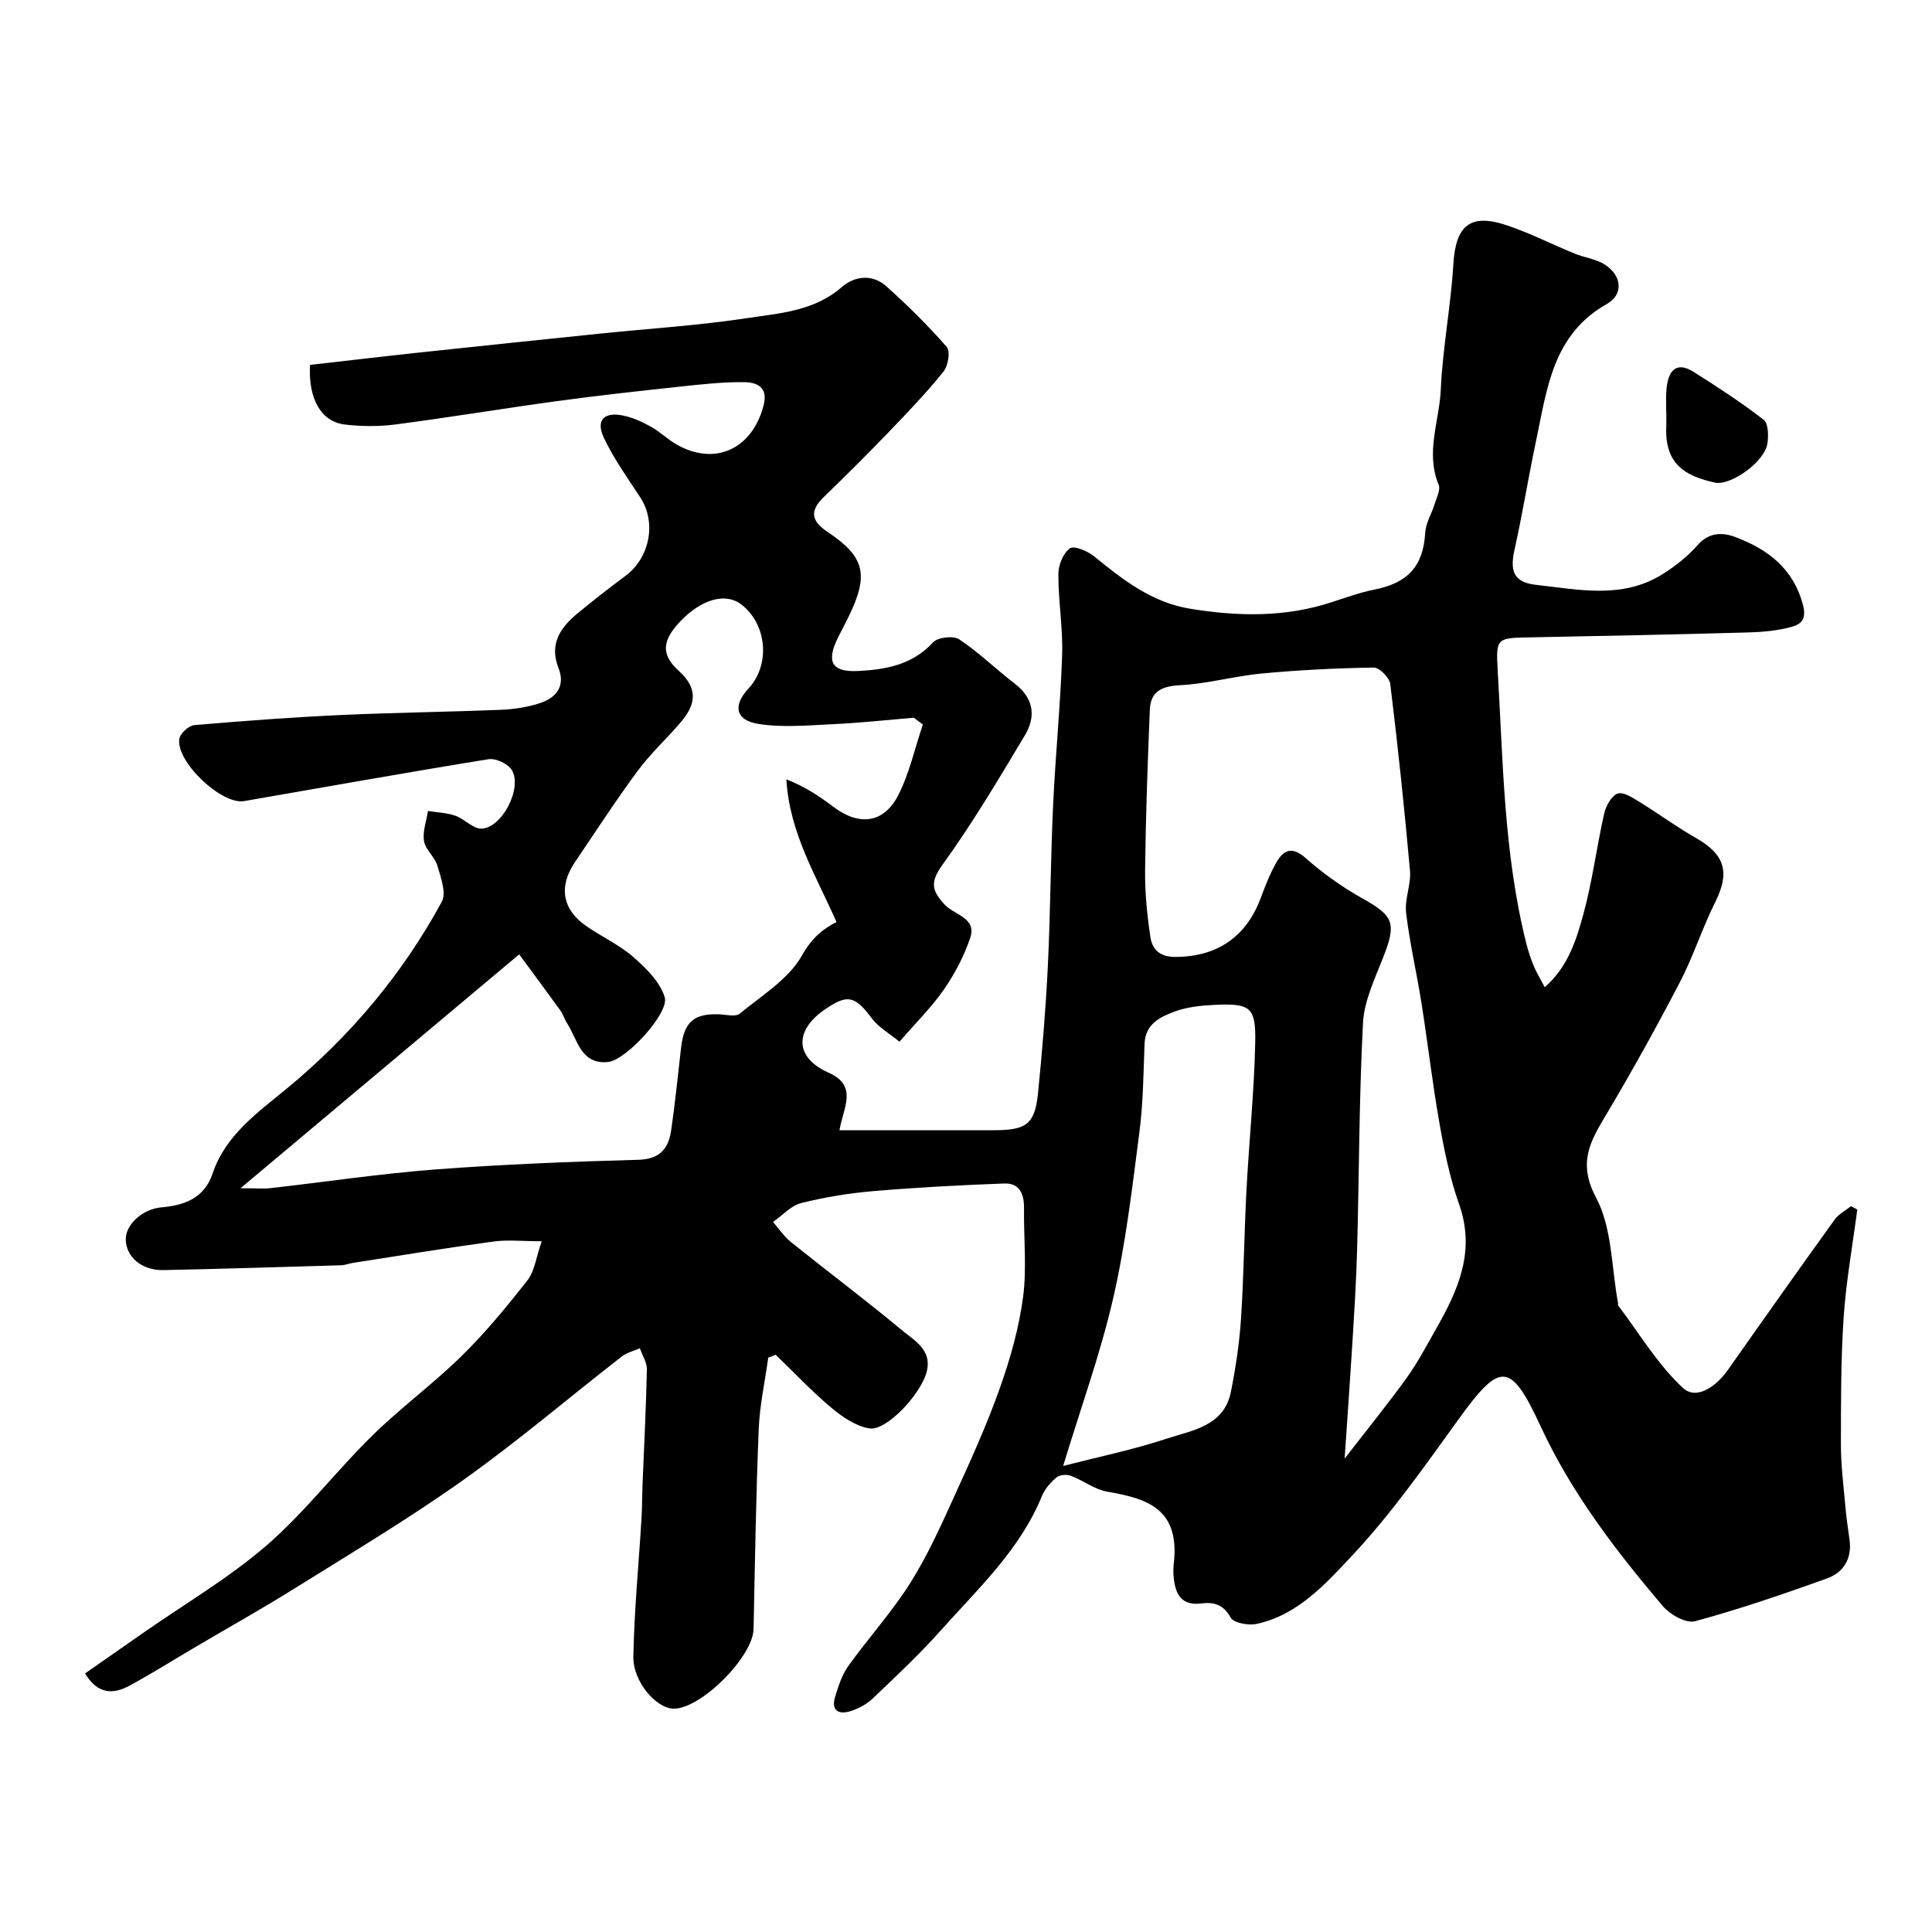
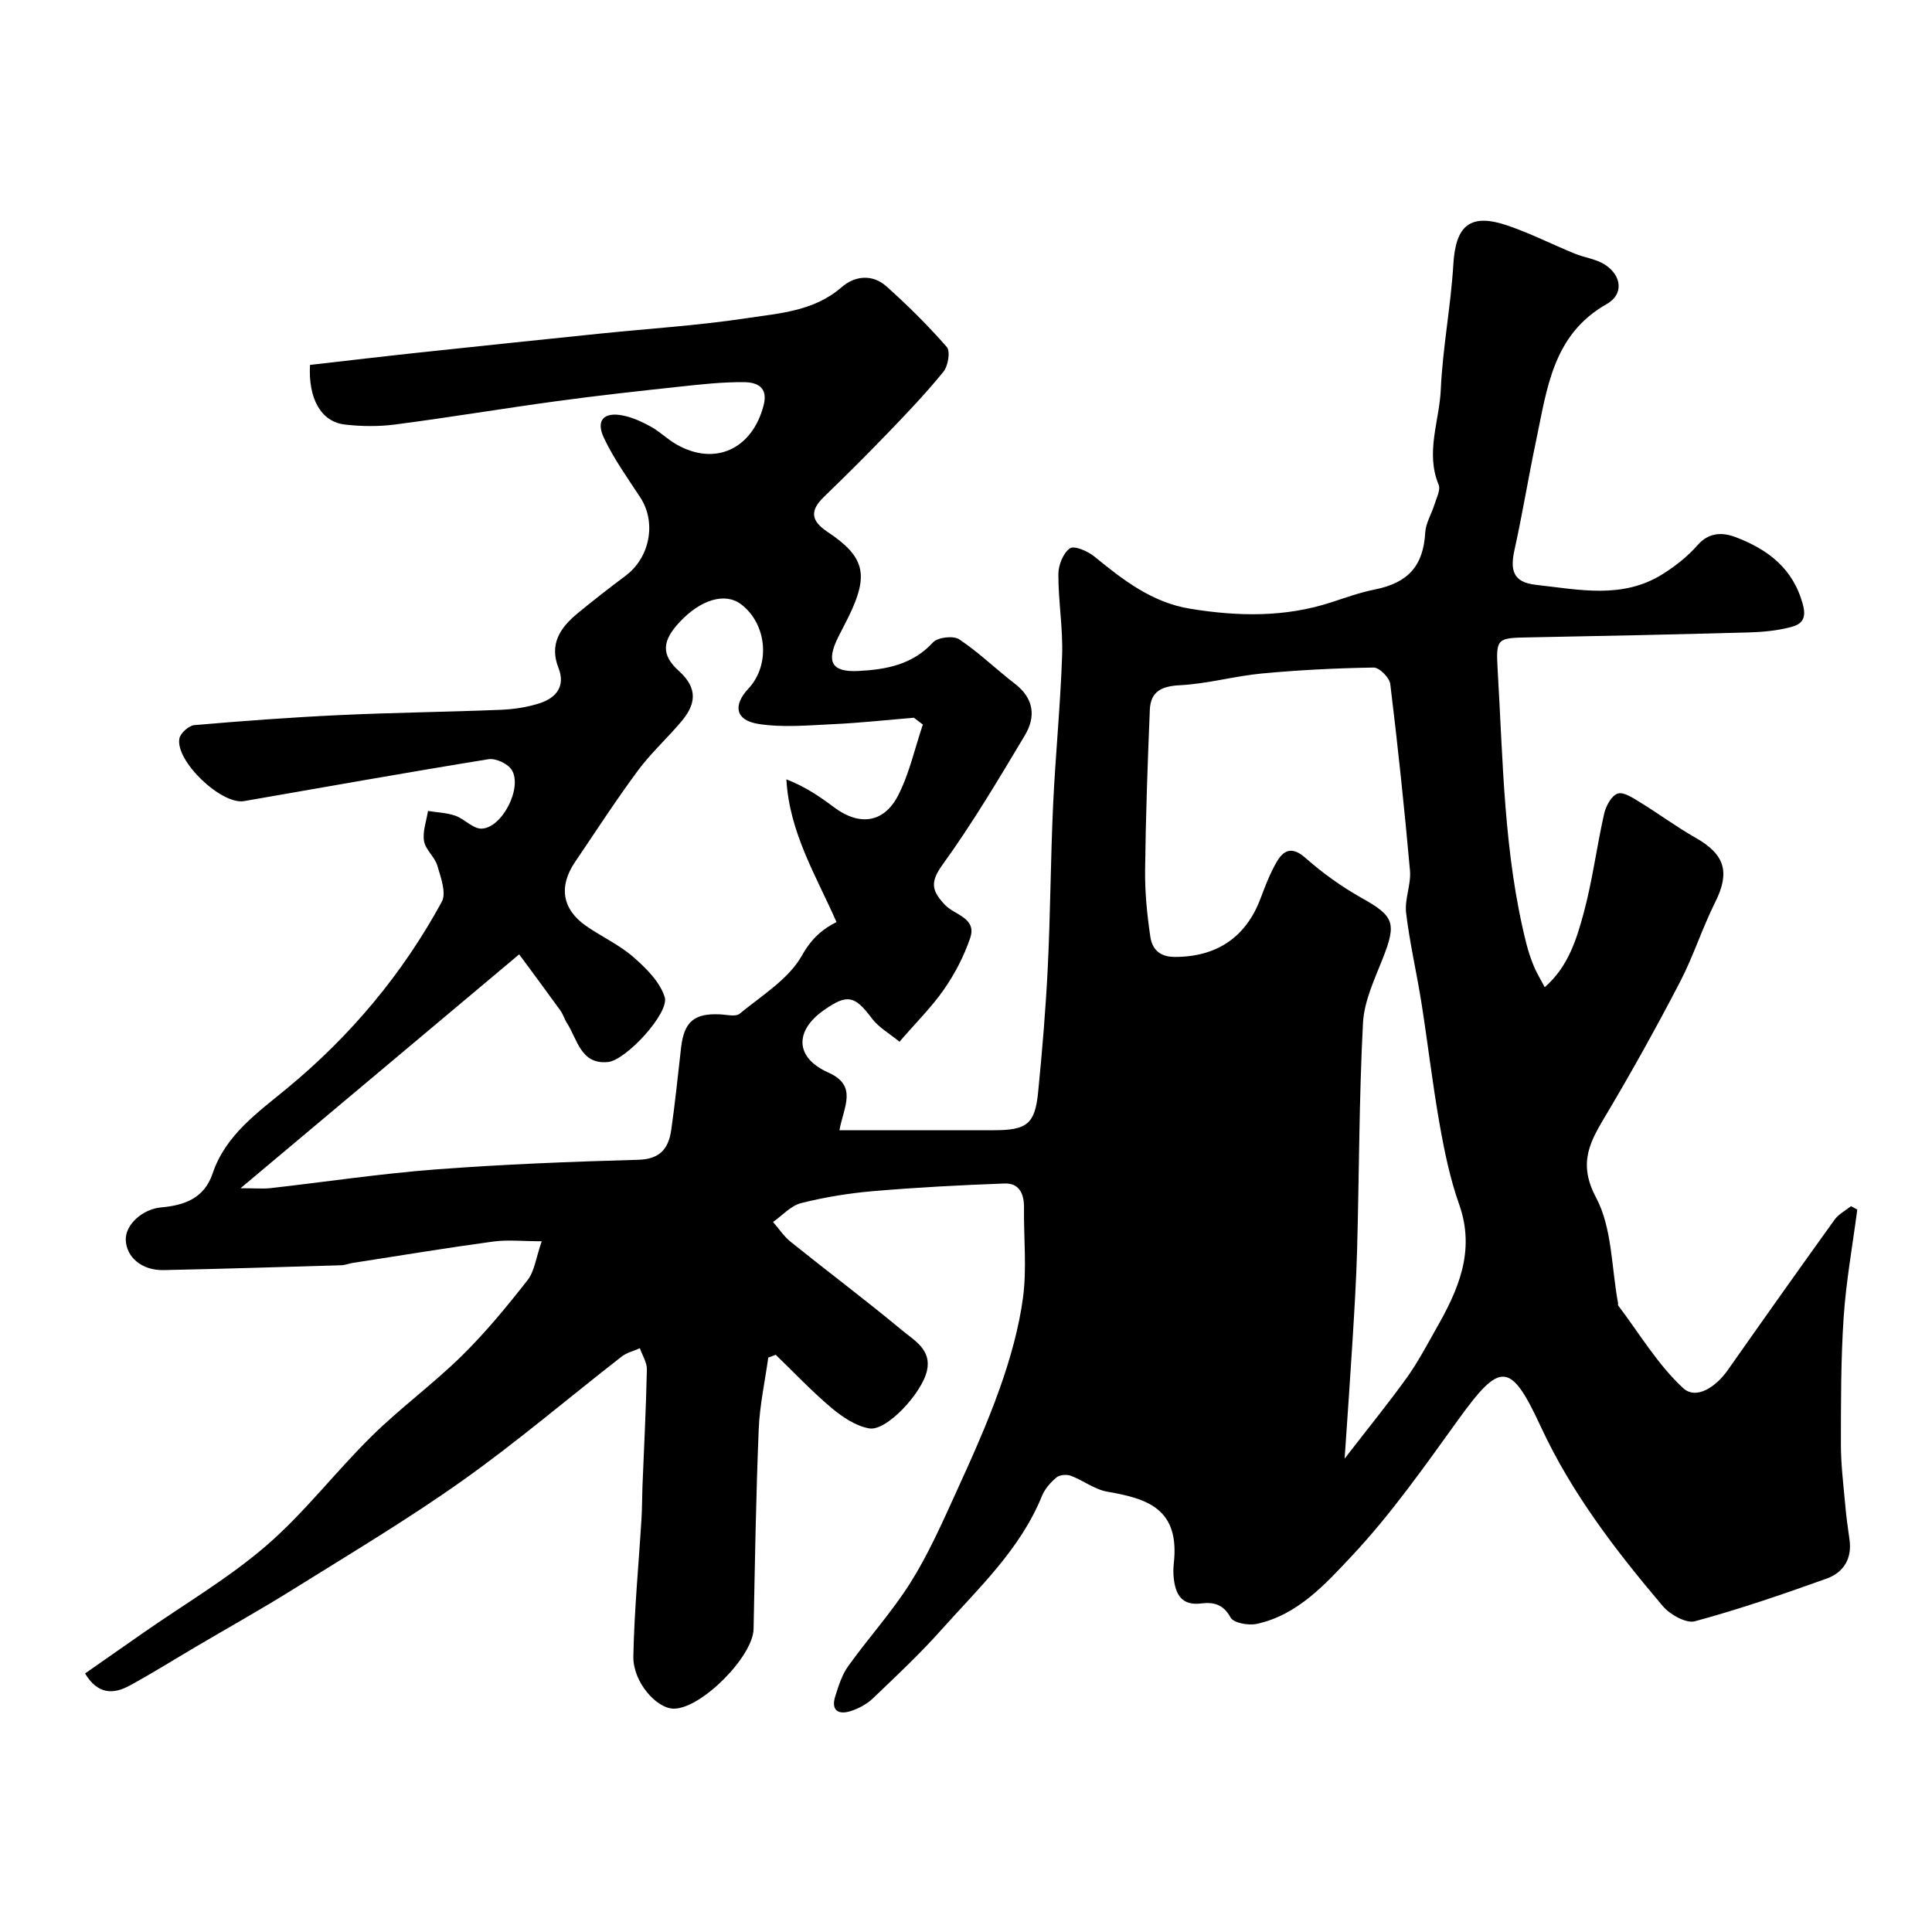
<svg xmlns="http://www.w3.org/2000/svg" enable-background="new 0 0 400 400" viewBox="0 0 400 400">
-   <path d="m159.06 281.07c-.69 4.97-1.78 9.92-1.98 14.9-.56 13.76-.78 27.53-1.06 41.3-.12 5.71-10.84 16.51-16.52 16.49-3.59-.01-8.47-5.54-8.37-10.8.18-9.55 1.11-19.09 1.69-28.63.13-2.15.11-4.32.19-6.48.32-8.1.75-16.2.92-24.31.03-1.45-.94-2.93-1.45-4.4-1.27.57-2.73.9-3.79 1.74-10.99 8.55-21.6 17.61-32.94 25.66-11.28 8.01-23.22 15.12-34.97 22.46-6.64 4.15-13.49 7.97-20.24 11.95-4.57 2.69-9.07 5.52-13.73 8.05-3.34 1.81-6.57 1.85-9.2-2.53 4.09-2.85 8.07-5.63 12.05-8.41 8.56-5.97 17.66-11.3 25.51-18.08 7.91-6.84 14.36-15.34 21.85-22.7 5.91-5.81 12.68-10.76 18.59-16.57 4.92-4.83 9.34-10.21 13.6-15.65 1.46-1.86 1.75-4.64 2.95-8.07-3.92 0-7.04-.35-10.05.06-9.71 1.32-19.37 2.92-29.05 4.42-.81.13-1.6.46-2.4.49-12.27.36-24.53.74-36.8 1-4.45.09-7.69-2.63-7.82-6.24-.12-3.16 3.47-6.4 7.32-6.74 4.8-.43 8.92-1.85 10.67-7.05 2.68-7.96 9.37-12.62 15.38-17.58 13.18-10.88 23.93-23.71 32.06-38.65.99-1.81-.21-5.05-.92-7.47-.53-1.82-2.46-3.29-2.76-5.09-.33-1.98.5-4.15.82-6.24 1.9.31 3.88.36 5.67.99 1.9.66 3.63 2.71 5.4 2.67 4.26-.09 8.57-8.5 6.26-12.17-.81-1.29-3.32-2.45-4.82-2.2-16.89 2.73-33.73 5.75-50.59 8.67-4.67.81-14.26-8.29-13.39-12.95.21-1.12 1.95-2.68 3.09-2.78 10.02-.87 20.05-1.61 30.09-2.08 11.09-.52 22.2-.64 33.3-1.09 2.75-.11 5.59-.53 8.19-1.39 3.34-1.1 5.31-3.51 3.82-7.27-1.94-4.91.33-8.3 3.84-11.22 3.28-2.72 6.65-5.33 10.06-7.88 5.04-3.78 6.4-11.03 3.06-16.17-2.65-4.06-5.52-8.04-7.57-12.4-1.7-3.62.01-5.4 3.96-4.6 2 .4 3.96 1.31 5.77 2.3 1.85 1.02 3.4 2.58 5.23 3.64 7.99 4.62 15.76 1.05 18.12-8.06.99-3.82-1.45-4.76-4.06-4.79-4.43-.04-8.87.45-13.29.93-8.47.91-16.94 1.84-25.38 2.99-11.17 1.52-22.3 3.38-33.48 4.84-3.44.45-7.03.42-10.48.02-4.95-.58-7.6-5.33-7.23-12.35 7.43-.84 14.88-1.73 22.35-2.53 12.56-1.35 25.13-2.65 37.7-3.95 10.12-1.04 20.31-1.67 30.35-3.19 6.79-1.03 13.94-1.43 19.66-6.41 2.75-2.4 6.4-2.77 9.31-.16 4.39 3.93 8.6 8.1 12.47 12.53.78.89.28 3.91-.68 5.1-3.52 4.36-7.42 8.44-11.31 12.49-4.39 4.56-8.88 9.03-13.43 13.43-2.95 2.85-2.75 4.94.73 7.26 7.75 5.17 8.58 8.86 4.42 17.45-.71 1.47-1.5 2.91-2.23 4.38-2.51 5.08-1.36 7.25 4.19 6.97 5.69-.29 11.2-1.27 15.46-5.92.97-1.06 4.21-1.44 5.42-.64 4.08 2.72 7.63 6.21 11.53 9.2 3.95 3.03 4.38 6.83 2.07 10.68-5.44 9.09-10.86 18.23-17.05 26.79-2.64 3.65-2.23 5.39.5 8.31 1.95 2.08 6.64 2.7 5.23 6.85-1.26 3.73-3.15 7.36-5.39 10.6-2.51 3.64-5.72 6.8-9.25 10.89-2.1-1.73-4.31-2.96-5.7-4.81-3.56-4.74-5.07-5.15-9.92-1.75-6.19 4.33-5.99 9.88.87 12.93 6.19 2.75 3.18 7.1 2.32 11.95h13.46 18.5c6.82 0 8.52-1.26 9.17-7.84.86-8.68 1.59-17.38 2.01-26.09.54-11.09.58-22.21 1.09-33.3.48-10.37 1.52-20.72 1.87-31.1.19-5.58-.79-11.2-.78-16.8 0-1.86.99-4.35 2.39-5.34.88-.63 3.7.57 5.05 1.68 5.98 4.88 11.96 9.55 19.9 10.83 9.86 1.6 19.61 1.8 29.24-1.36 2.94-.96 5.87-2.02 8.89-2.62 6.98-1.38 10.1-4.93 10.49-11.8.11-1.96 1.3-3.84 1.9-5.78.42-1.37 1.32-3.06.87-4.13-2.76-6.67.16-13.17.45-19.7.39-8.67 2.08-17.27 2.6-25.93.48-8.09 3.5-10.67 11.27-8.01 4.73 1.62 9.22 3.9 13.86 5.8 2.06.84 4.44 1.11 6.26 2.29 3.5 2.26 3.91 6.15.38 8.14-11.22 6.34-12.37 17.57-14.64 28.31-1.59 7.5-2.8 15.07-4.46 22.55-.91 4.09-.45 6.75 4.4 7.28 8.94.99 17.97 3.02 26.3-2.24 2.62-1.65 5.16-3.65 7.19-5.97 2.42-2.77 5.29-2.66 7.97-1.63 6.61 2.54 11.83 6.43 13.85 13.97.85 3.2-.57 4.11-2.53 4.63-2.83.74-5.83 1.02-8.76 1.1-15.1.42-30.2.74-45.3 1.02-6.67.13-7.01.07-6.62 6.65 1.13 19 1.25 38.11 5.94 56.74.4 1.57.91 3.13 1.53 4.63.55 1.34 1.32 2.59 2.28 4.41 4.85-4.22 6.58-9.88 8.07-15.38 1.82-6.73 2.69-13.72 4.23-20.54.36-1.59 1.52-3.74 2.81-4.17 1.21-.41 3.18.92 4.62 1.8 3.89 2.38 7.56 5.12 11.52 7.36 6.1 3.46 7.14 7.15 4.03 13.36-2.68 5.36-4.5 11.15-7.26 16.46-4.79 9.21-9.83 18.3-15.13 27.22-3.33 5.6-6.19 10.07-2.27 17.43 3.36 6.31 3.18 14.5 4.56 21.86.03.16-.06.39.02.49 4.39 5.79 8.18 12.23 13.43 17.09 2.78 2.58 6.9-.33 9.27-3.71 7.32-10.42 14.68-20.81 22.12-31.15.83-1.15 2.25-1.87 3.4-2.79.43.24.86.47 1.29.71-.97 7.43-2.32 14.84-2.82 22.3-.59 8.76-.56 17.58-.57 26.37 0 4.1.51 8.21.88 12.31.21 2.43.54 4.86.89 7.27.59 3.99-1.21 6.89-4.72 8.15-8.99 3.22-18.05 6.34-27.26 8.83-1.85.5-5.18-1.38-6.67-3.14-9.74-11.49-18.88-23.37-25.29-37.22-6.26-13.52-8.38-13.39-17.03-1.4-6.99 9.68-13.9 19.55-22.04 28.22-5.45 5.8-11.21 12.26-19.72 14.09-1.7.37-4.78-.19-5.4-1.32-1.52-2.77-3.52-3.23-6.12-2.91-3.98.49-5.27-1.85-5.64-5.18-.11-.99-.12-2.01-.01-3 1.33-11.45-5.46-13.53-13.74-14.96-2.63-.45-4.99-2.33-7.57-3.3-.86-.32-2.31-.2-2.97.35-1.22 1.02-2.4 2.36-3 3.82-4.52 11.13-13.18 19.14-20.91 27.81-4.43 4.97-9.31 9.54-14.13 14.14-1.23 1.18-2.92 2.07-4.56 2.6-2.57.82-4.12-.15-3.2-3.06.68-2.16 1.39-4.44 2.68-6.24 4.19-5.85 9.08-11.23 12.9-17.3 3.63-5.77 6.43-12.08 9.27-18.31 3.3-7.23 6.59-14.5 9.24-21.99 2.15-6.07 3.94-12.4 4.79-18.76.8-6.06.12-12.31.2-18.48.04-2.89-.93-5.2-4.03-5.09-9.07.33-18.14.81-27.18 1.58-5.02.43-10.06 1.25-14.94 2.48-2.13.54-3.88 2.56-5.81 3.91 1.21 1.38 2.24 2.97 3.64 4.1 7.66 6.15 15.52 12.05 23.08 18.33 2.51 2.09 6.13 4 5.15 8.35-1.04 4.67-8.36 12.54-11.91 11.96-2.8-.46-5.61-2.37-7.88-4.27-4.06-3.41-7.71-7.3-11.53-10.98-.5.22-1.02.4-1.54.58zm32.01-131.06c-.62-.47-1.24-.94-1.86-1.41-5.56.46-11.12 1.07-16.69 1.33-5.17.24-10.46.75-15.51-.05-4.77-.76-5.3-3.83-2.06-7.31 4.61-4.94 3.86-13.39-1.53-17.47-3.26-2.46-8.26-1.03-12.65 3.63-3.63 3.85-4.02 6.75-.22 10.18 4.04 3.65 3.5 6.93.5 10.49-2.92 3.46-6.33 6.55-9.01 10.18-4.55 6.15-8.72 12.59-13.01 18.93-3.42 5.05-2.62 9.78 2.35 13.22 3.21 2.22 6.86 3.89 9.77 6.43 2.63 2.3 5.49 5.13 6.47 8.29 1.01 3.25-7.98 13.06-11.75 13.43-5.63.56-6.31-4.69-8.49-8.07-.53-.82-.8-1.82-1.36-2.6-2.81-3.89-5.68-7.75-8.53-11.62-19.42 16.3-37.97 31.87-57.69 48.42 3.07 0 4.67.15 6.23-.02 11.38-1.29 22.73-3 34.14-3.87 13.98-1.06 28.01-1.61 42.03-2 4.52-.13 6.23-2.41 6.77-6.17.82-5.66 1.38-11.37 2.04-17.05.62-5.35 2.69-7.13 8.01-6.89 1.4.06 3.28.56 4.13-.14 4.58-3.77 10.15-7.16 12.9-12.07 2.06-3.68 4.42-5.52 7.14-6.9-4.2-9.55-9.76-18.51-10.38-29.55 3.85 1.5 6.87 3.53 9.77 5.72 5.24 3.95 10.32 3.44 13.34-2.33 2.36-4.58 3.47-9.8 5.15-14.73zm87.32 151.98c4.89-6.32 9.04-11.43 12.88-16.76 2.27-3.17 4.1-6.66 6.03-10.06 4.58-8.02 8.23-16.1 4.81-25.79-1.89-5.33-3.05-10.97-4.04-16.55-1.48-8.35-2.45-16.79-3.77-25.17-.98-6.23-2.44-12.4-3.18-18.66-.34-2.85 1.06-5.89.8-8.77-1.15-12.89-2.51-25.77-4.08-38.62-.16-1.31-2.26-3.42-3.43-3.4-7.73.12-15.47.51-23.17 1.23-5.65.53-11.22 2.13-16.86 2.42-3.83.19-6.16 1.25-6.32 5.09-.46 11.07-.85 22.15-.98 33.23-.05 4.58.41 9.2 1.08 13.73.37 2.51 1.8 4.2 5.07 4.21 8.55.02 14.7-3.98 17.75-12.1.97-2.58 1.97-5.21 3.35-7.58 1.47-2.51 3.21-3.24 5.96-.81 3.56 3.14 7.5 5.97 11.64 8.29 6.68 3.73 7.26 5.16 4.37 12.49-1.72 4.36-3.88 8.88-4.11 13.41-.81 15.56-.79 31.16-1.21 46.74-.17 6.43-.58 12.86-.97 19.28-.46 7.5-1 15-1.62 24.15zm-58.28 1.52c7.43-1.91 14.53-3.37 21.37-5.63 5.35-1.77 11.95-2.57 13.37-9.74.98-4.95 1.75-9.99 2.08-15.02.59-8.91.67-17.84 1.14-26.76.54-10.19 1.6-20.37 1.81-30.57.15-7.32-1.03-8.09-8.46-7.74-2.75.13-5.63.43-8.18 1.37-3 1.1-6.1 2.54-6.27 6.65-.24 6.1-.28 12.23-1.06 18.27-1.49 11.47-2.82 23.03-5.4 34.28-2.62 11.47-6.67 22.62-10.4 34.89z" fill="#000001" />
-   <path d="m355.33 99.97c-6.74-1.4-10.67-4.06-10.35-11.71.11-2.66-.2-5.36.08-7.99.35-3.33 1.89-5.6 5.56-3.29 4.96 3.13 9.89 6.34 14.52 9.92.99.76 1.04 3.36.77 4.99-.59 3.64-7.17 8.44-10.58 8.08z" fill="#000001" />
+   <path d="m159.06 281.07c-.69 4.97-1.78 9.92-1.98 14.9-.56 13.76-.78 27.53-1.06 41.3-.12 5.71-10.84 16.51-16.52 16.49-3.59-.01-8.47-5.54-8.37-10.8.18-9.55 1.11-19.09 1.69-28.63.13-2.15.11-4.32.19-6.48.32-8.1.75-16.2.92-24.31.03-1.45-.94-2.93-1.45-4.4-1.27.57-2.73.9-3.79 1.74-10.99 8.55-21.6 17.61-32.94 25.66-11.28 8.01-23.22 15.12-34.97 22.46-6.64 4.15-13.49 7.97-20.24 11.95-4.57 2.69-9.07 5.52-13.73 8.05-3.34 1.81-6.57 1.85-9.2-2.53 4.09-2.85 8.07-5.63 12.05-8.41 8.56-5.97 17.66-11.3 25.51-18.08 7.91-6.84 14.36-15.34 21.85-22.7 5.91-5.81 12.68-10.76 18.59-16.57 4.92-4.83 9.34-10.21 13.6-15.65 1.46-1.86 1.75-4.64 2.95-8.07-3.92 0-7.04-.35-10.05.06-9.71 1.32-19.37 2.92-29.05 4.42-.81.13-1.6.46-2.4.49-12.27.36-24.53.74-36.8 1-4.45.09-7.69-2.63-7.82-6.24-.12-3.16 3.47-6.4 7.32-6.74 4.8-.43 8.92-1.85 10.67-7.05 2.68-7.96 9.37-12.62 15.38-17.58 13.18-10.88 23.93-23.71 32.06-38.65.99-1.81-.21-5.05-.92-7.47-.53-1.82-2.46-3.29-2.76-5.09-.33-1.98.5-4.15.82-6.24 1.9.31 3.88.36 5.67.99 1.9.66 3.63 2.71 5.4 2.67 4.26-.09 8.57-8.5 6.26-12.17-.81-1.29-3.32-2.45-4.82-2.2-16.89 2.73-33.73 5.75-50.59 8.67-4.67.81-14.26-8.29-13.39-12.95.21-1.12 1.95-2.68 3.09-2.78 10.02-.87 20.05-1.61 30.09-2.08 11.09-.52 22.2-.64 33.3-1.09 2.75-.11 5.59-.53 8.19-1.39 3.34-1.1 5.31-3.51 3.82-7.27-1.94-4.91.33-8.3 3.84-11.22 3.28-2.72 6.65-5.33 10.06-7.88 5.04-3.78 6.4-11.03 3.06-16.17-2.65-4.06-5.52-8.04-7.57-12.4-1.7-3.62.01-5.4 3.96-4.6 2 .4 3.96 1.31 5.77 2.3 1.85 1.02 3.4 2.58 5.23 3.64 7.99 4.62 15.76 1.05 18.12-8.06.99-3.82-1.45-4.76-4.06-4.79-4.43-.04-8.87.45-13.29.93-8.47.91-16.94 1.84-25.38 2.99-11.17 1.52-22.3 3.38-33.48 4.84-3.44.45-7.03.42-10.48.02-4.95-.58-7.6-5.33-7.23-12.35 7.43-.84 14.88-1.73 22.35-2.53 12.56-1.35 25.13-2.65 37.7-3.95 10.12-1.04 20.31-1.67 30.35-3.19 6.79-1.03 13.94-1.43 19.66-6.41 2.75-2.4 6.4-2.77 9.31-.16 4.39 3.93 8.6 8.1 12.47 12.53.78.89.28 3.91-.68 5.1-3.52 4.36-7.42 8.44-11.31 12.49-4.39 4.56-8.88 9.03-13.43 13.43-2.95 2.85-2.75 4.94.73 7.26 7.75 5.17 8.58 8.86 4.42 17.45-.71 1.47-1.5 2.91-2.23 4.38-2.51 5.08-1.36 7.25 4.19 6.97 5.69-.29 11.2-1.27 15.46-5.92.97-1.06 4.21-1.44 5.42-.64 4.08 2.72 7.63 6.21 11.53 9.2 3.95 3.03 4.38 6.83 2.07 10.68-5.44 9.09-10.86 18.23-17.05 26.79-2.64 3.65-2.23 5.39.5 8.31 1.95 2.08 6.64 2.7 5.23 6.85-1.26 3.73-3.15 7.36-5.39 10.6-2.51 3.64-5.72 6.8-9.25 10.89-2.1-1.73-4.31-2.96-5.7-4.81-3.56-4.74-5.07-5.15-9.92-1.75-6.19 4.33-5.99 9.88.87 12.93 6.19 2.75 3.18 7.1 2.32 11.95h13.46 18.5c6.82 0 8.52-1.26 9.17-7.84.86-8.68 1.59-17.38 2.01-26.09.54-11.09.58-22.21 1.09-33.3.48-10.37 1.52-20.72 1.87-31.1.19-5.58-.79-11.2-.78-16.8 0-1.86.99-4.35 2.39-5.34.88-.63 3.7.57 5.05 1.68 5.98 4.88 11.96 9.55 19.9 10.83 9.86 1.6 19.61 1.8 29.24-1.36 2.94-.96 5.87-2.02 8.89-2.62 6.98-1.38 10.1-4.93 10.49-11.8.11-1.96 1.3-3.84 1.9-5.78.42-1.37 1.32-3.06.87-4.13-2.76-6.67.16-13.17.45-19.7.39-8.67 2.08-17.27 2.6-25.93.48-8.09 3.5-10.67 11.27-8.01 4.73 1.62 9.22 3.9 13.86 5.8 2.06.84 4.44 1.11 6.26 2.29 3.5 2.26 3.91 6.15.38 8.14-11.22 6.34-12.37 17.57-14.64 28.31-1.59 7.5-2.8 15.07-4.46 22.55-.91 4.09-.45 6.75 4.4 7.28 8.94.99 17.97 3.02 26.3-2.24 2.62-1.65 5.16-3.65 7.19-5.97 2.42-2.77 5.29-2.66 7.97-1.63 6.61 2.54 11.83 6.43 13.85 13.97.85 3.2-.57 4.11-2.53 4.63-2.83.74-5.83 1.02-8.76 1.1-15.1.42-30.2.74-45.3 1.02-6.67.13-7.01.07-6.62 6.65 1.13 19 1.25 38.11 5.94 56.74.4 1.57.91 3.13 1.53 4.63.55 1.34 1.32 2.59 2.28 4.41 4.85-4.22 6.58-9.88 8.07-15.38 1.82-6.73 2.69-13.72 4.23-20.54.36-1.59 1.52-3.74 2.81-4.17 1.21-.41 3.18.92 4.62 1.8 3.89 2.38 7.56 5.12 11.52 7.36 6.1 3.46 7.14 7.15 4.03 13.36-2.68 5.36-4.5 11.15-7.26 16.46-4.79 9.21-9.83 18.3-15.13 27.22-3.33 5.6-6.19 10.07-2.27 17.43 3.36 6.31 3.18 14.5 4.56 21.86.03.16-.06.39.02.49 4.39 5.79 8.18 12.23 13.43 17.09 2.78 2.58 6.9-.33 9.27-3.71 7.32-10.42 14.68-20.81 22.12-31.15.83-1.15 2.25-1.87 3.4-2.79.43.24.86.47 1.29.71-.97 7.43-2.32 14.84-2.82 22.3-.59 8.76-.56 17.58-.57 26.37 0 4.1.51 8.21.88 12.31.21 2.43.54 4.86.89 7.27.59 3.99-1.21 6.89-4.72 8.15-8.99 3.22-18.05 6.34-27.26 8.83-1.85.5-5.18-1.38-6.67-3.14-9.74-11.49-18.88-23.37-25.29-37.22-6.26-13.52-8.38-13.39-17.03-1.4-6.99 9.68-13.9 19.55-22.04 28.22-5.45 5.8-11.21 12.26-19.72 14.09-1.7.37-4.78-.19-5.4-1.32-1.52-2.77-3.52-3.23-6.12-2.91-3.98.49-5.27-1.85-5.64-5.18-.11-.99-.12-2.01-.01-3 1.33-11.45-5.46-13.53-13.74-14.96-2.63-.45-4.99-2.33-7.57-3.3-.86-.32-2.31-.2-2.97.35-1.22 1.02-2.4 2.36-3 3.82-4.52 11.13-13.18 19.14-20.91 27.81-4.43 4.97-9.31 9.54-14.13 14.14-1.23 1.18-2.92 2.07-4.56 2.6-2.57.82-4.12-.15-3.2-3.06.68-2.16 1.39-4.44 2.68-6.24 4.19-5.85 9.08-11.23 12.9-17.3 3.63-5.77 6.43-12.08 9.27-18.31 3.3-7.23 6.59-14.5 9.24-21.99 2.15-6.07 3.94-12.4 4.79-18.76.8-6.06.12-12.31.2-18.48.04-2.89-.93-5.2-4.03-5.09-9.07.33-18.14.81-27.18 1.58-5.02.43-10.06 1.25-14.94 2.48-2.13.54-3.88 2.56-5.81 3.91 1.21 1.38 2.24 2.97 3.64 4.1 7.66 6.15 15.52 12.05 23.08 18.33 2.51 2.09 6.13 4 5.15 8.35-1.04 4.67-8.36 12.54-11.91 11.96-2.8-.46-5.61-2.37-7.88-4.27-4.06-3.41-7.71-7.3-11.53-10.98-.5.22-1.02.4-1.54.58zm32.01-131.06c-.62-.47-1.24-.94-1.86-1.41-5.56.46-11.12 1.07-16.69 1.33-5.17.24-10.46.75-15.51-.05-4.77-.76-5.3-3.83-2.06-7.31 4.61-4.94 3.86-13.39-1.53-17.47-3.26-2.46-8.26-1.03-12.65 3.63-3.63 3.85-4.02 6.75-.22 10.18 4.04 3.65 3.5 6.93.5 10.49-2.92 3.46-6.33 6.55-9.01 10.18-4.55 6.15-8.72 12.59-13.01 18.93-3.42 5.05-2.62 9.78 2.35 13.22 3.21 2.22 6.86 3.89 9.77 6.43 2.63 2.3 5.49 5.13 6.47 8.29 1.01 3.25-7.98 13.06-11.75 13.43-5.63.56-6.31-4.69-8.49-8.07-.53-.82-.8-1.82-1.36-2.6-2.81-3.89-5.68-7.75-8.53-11.62-19.42 16.3-37.97 31.87-57.69 48.42 3.07 0 4.67.15 6.23-.02 11.38-1.29 22.73-3 34.14-3.87 13.98-1.06 28.01-1.61 42.03-2 4.52-.13 6.23-2.41 6.77-6.17.82-5.66 1.38-11.37 2.04-17.05.62-5.35 2.69-7.13 8.01-6.89 1.4.06 3.28.56 4.13-.14 4.58-3.77 10.15-7.16 12.9-12.07 2.06-3.68 4.42-5.52 7.14-6.9-4.2-9.55-9.76-18.51-10.38-29.55 3.85 1.5 6.87 3.53 9.77 5.72 5.24 3.95 10.32 3.44 13.34-2.33 2.36-4.58 3.47-9.8 5.15-14.73zm87.32 151.98c4.89-6.32 9.04-11.43 12.88-16.76 2.27-3.17 4.1-6.66 6.03-10.06 4.58-8.02 8.23-16.1 4.81-25.79-1.89-5.33-3.05-10.97-4.04-16.55-1.48-8.35-2.45-16.79-3.77-25.17-.98-6.23-2.44-12.4-3.18-18.66-.34-2.85 1.06-5.89.8-8.77-1.15-12.89-2.51-25.77-4.08-38.62-.16-1.31-2.26-3.42-3.43-3.4-7.73.12-15.47.51-23.17 1.23-5.65.53-11.22 2.13-16.86 2.42-3.83.19-6.16 1.25-6.32 5.09-.46 11.07-.85 22.15-.98 33.23-.05 4.58.41 9.2 1.08 13.73.37 2.51 1.8 4.2 5.07 4.21 8.55.02 14.7-3.98 17.75-12.1.97-2.58 1.97-5.21 3.35-7.58 1.47-2.51 3.21-3.24 5.96-.81 3.56 3.14 7.5 5.97 11.64 8.29 6.68 3.73 7.26 5.16 4.37 12.49-1.72 4.36-3.88 8.88-4.11 13.41-.81 15.56-.79 31.16-1.21 46.74-.17 6.43-.58 12.86-.97 19.28-.46 7.5-1 15-1.62 24.15zm-58.28 1.52z" fill="#000001" />
</svg>